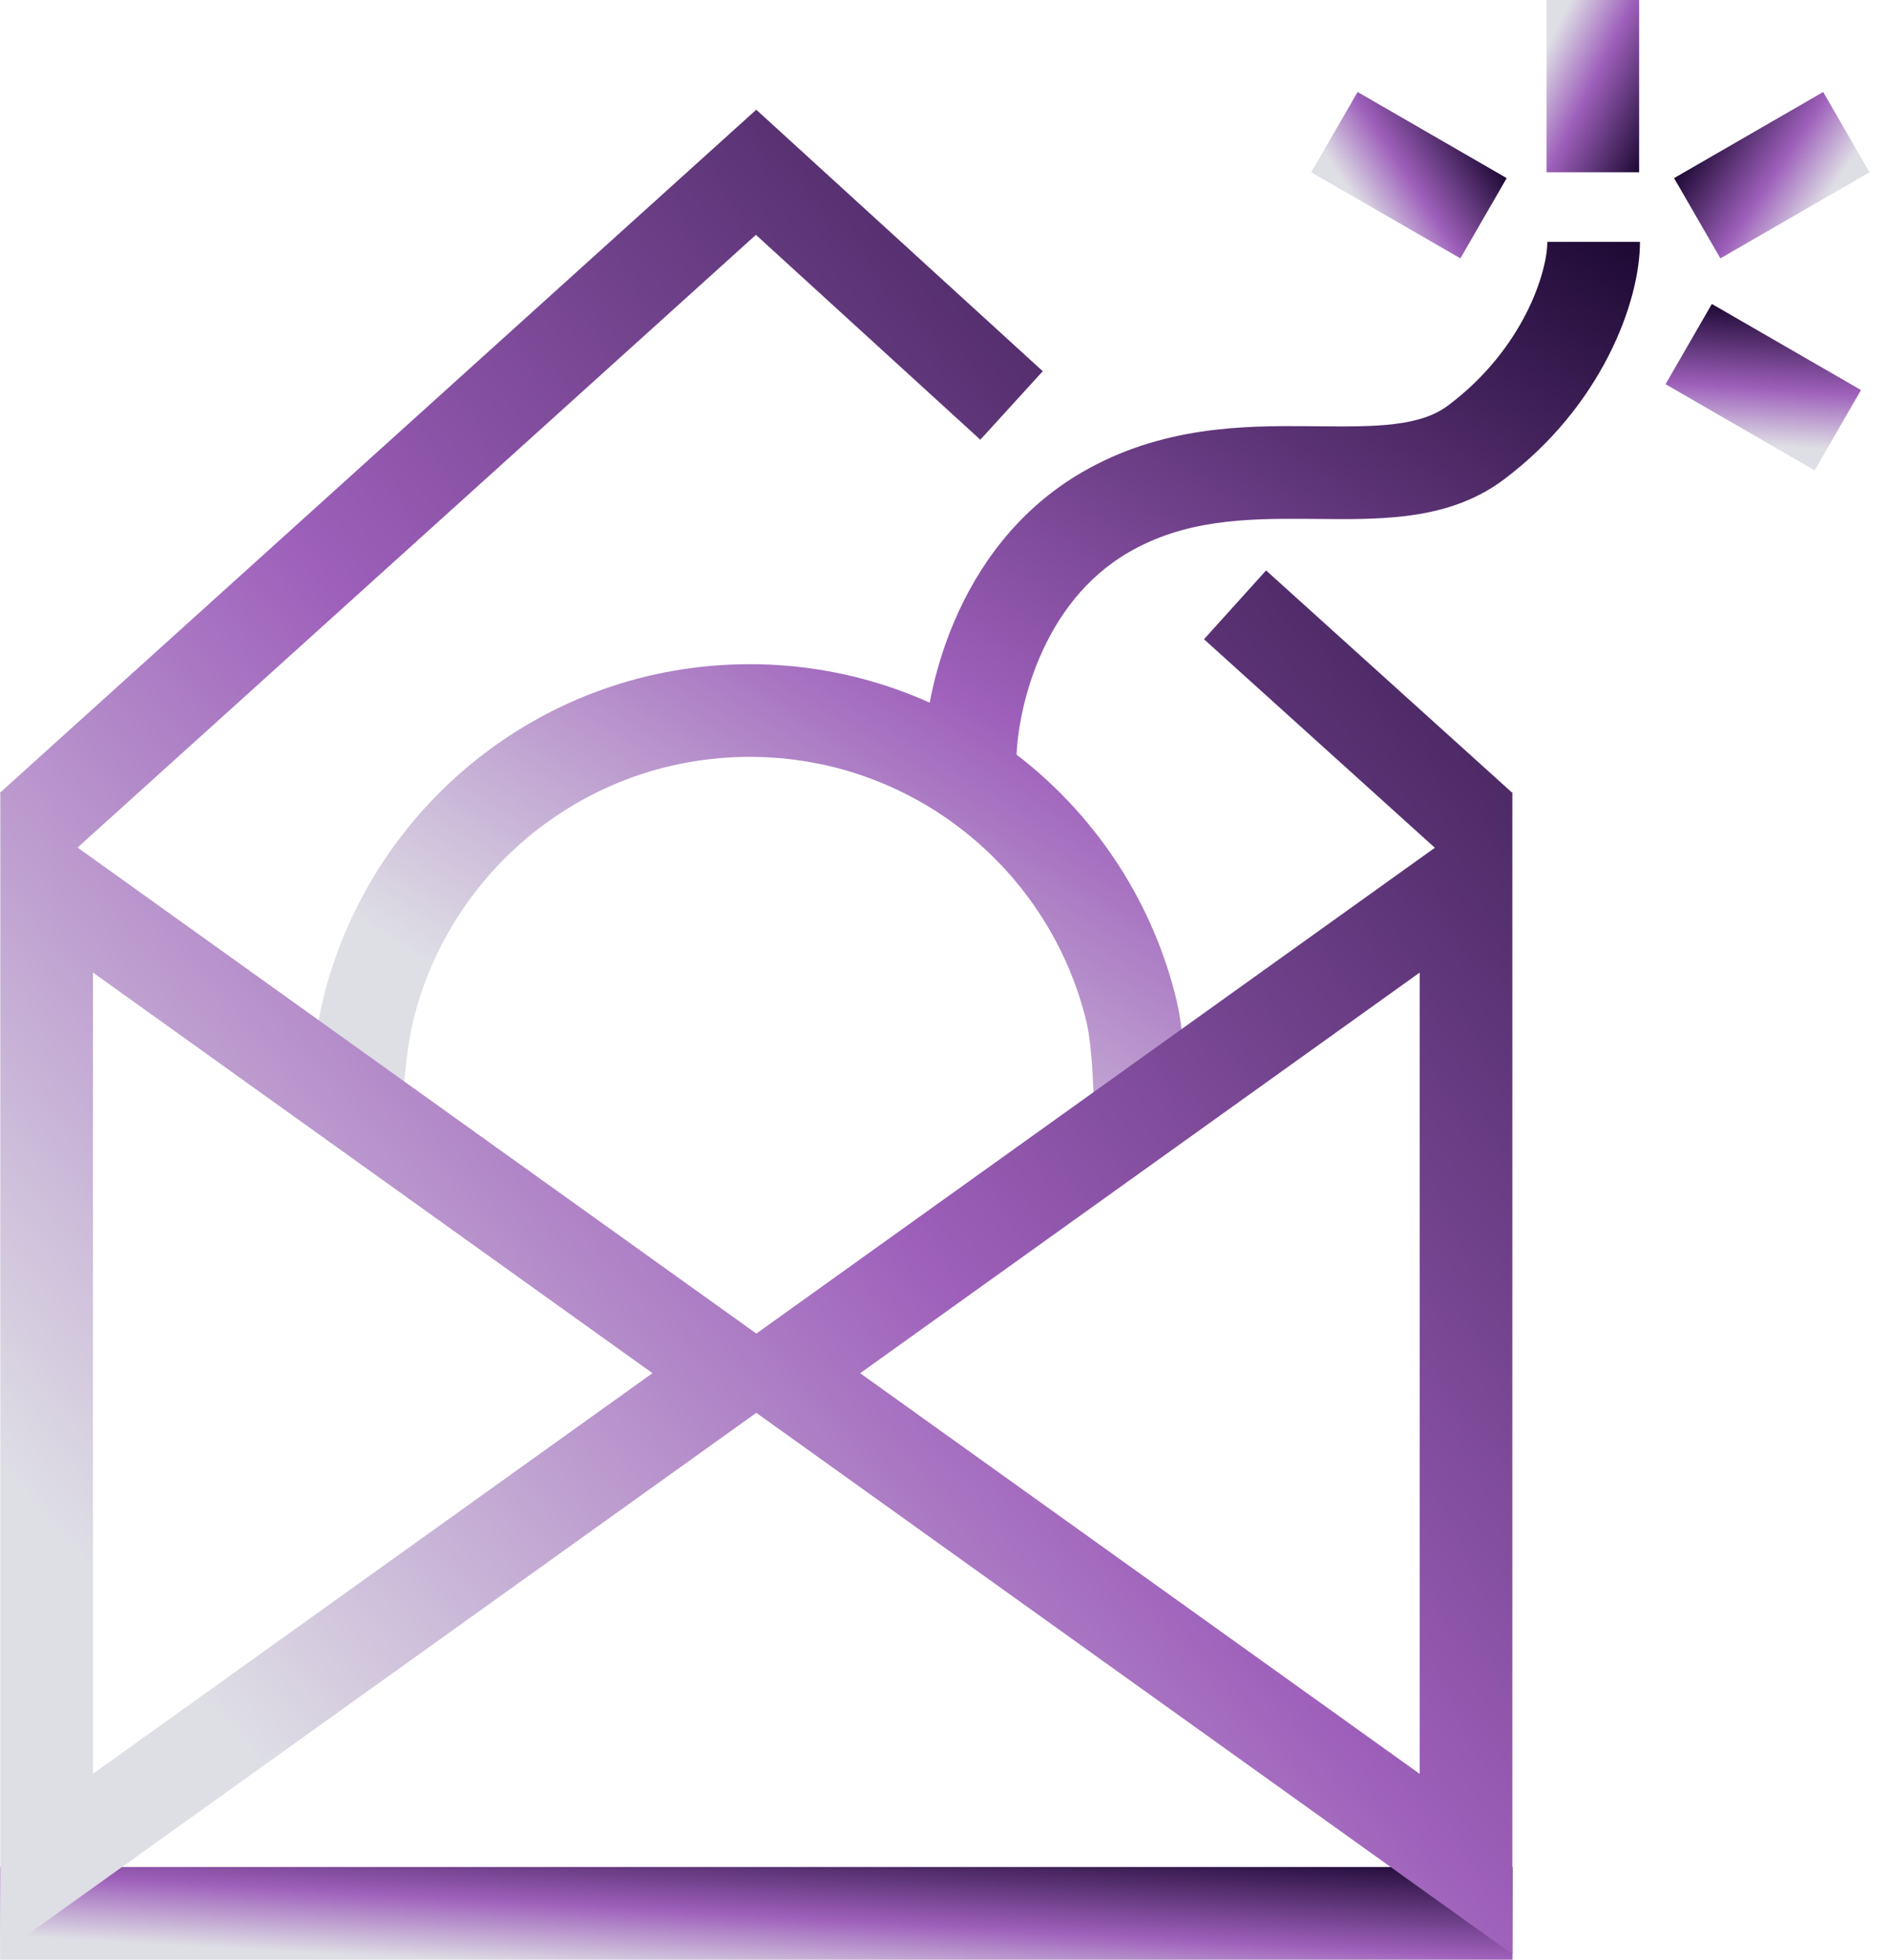
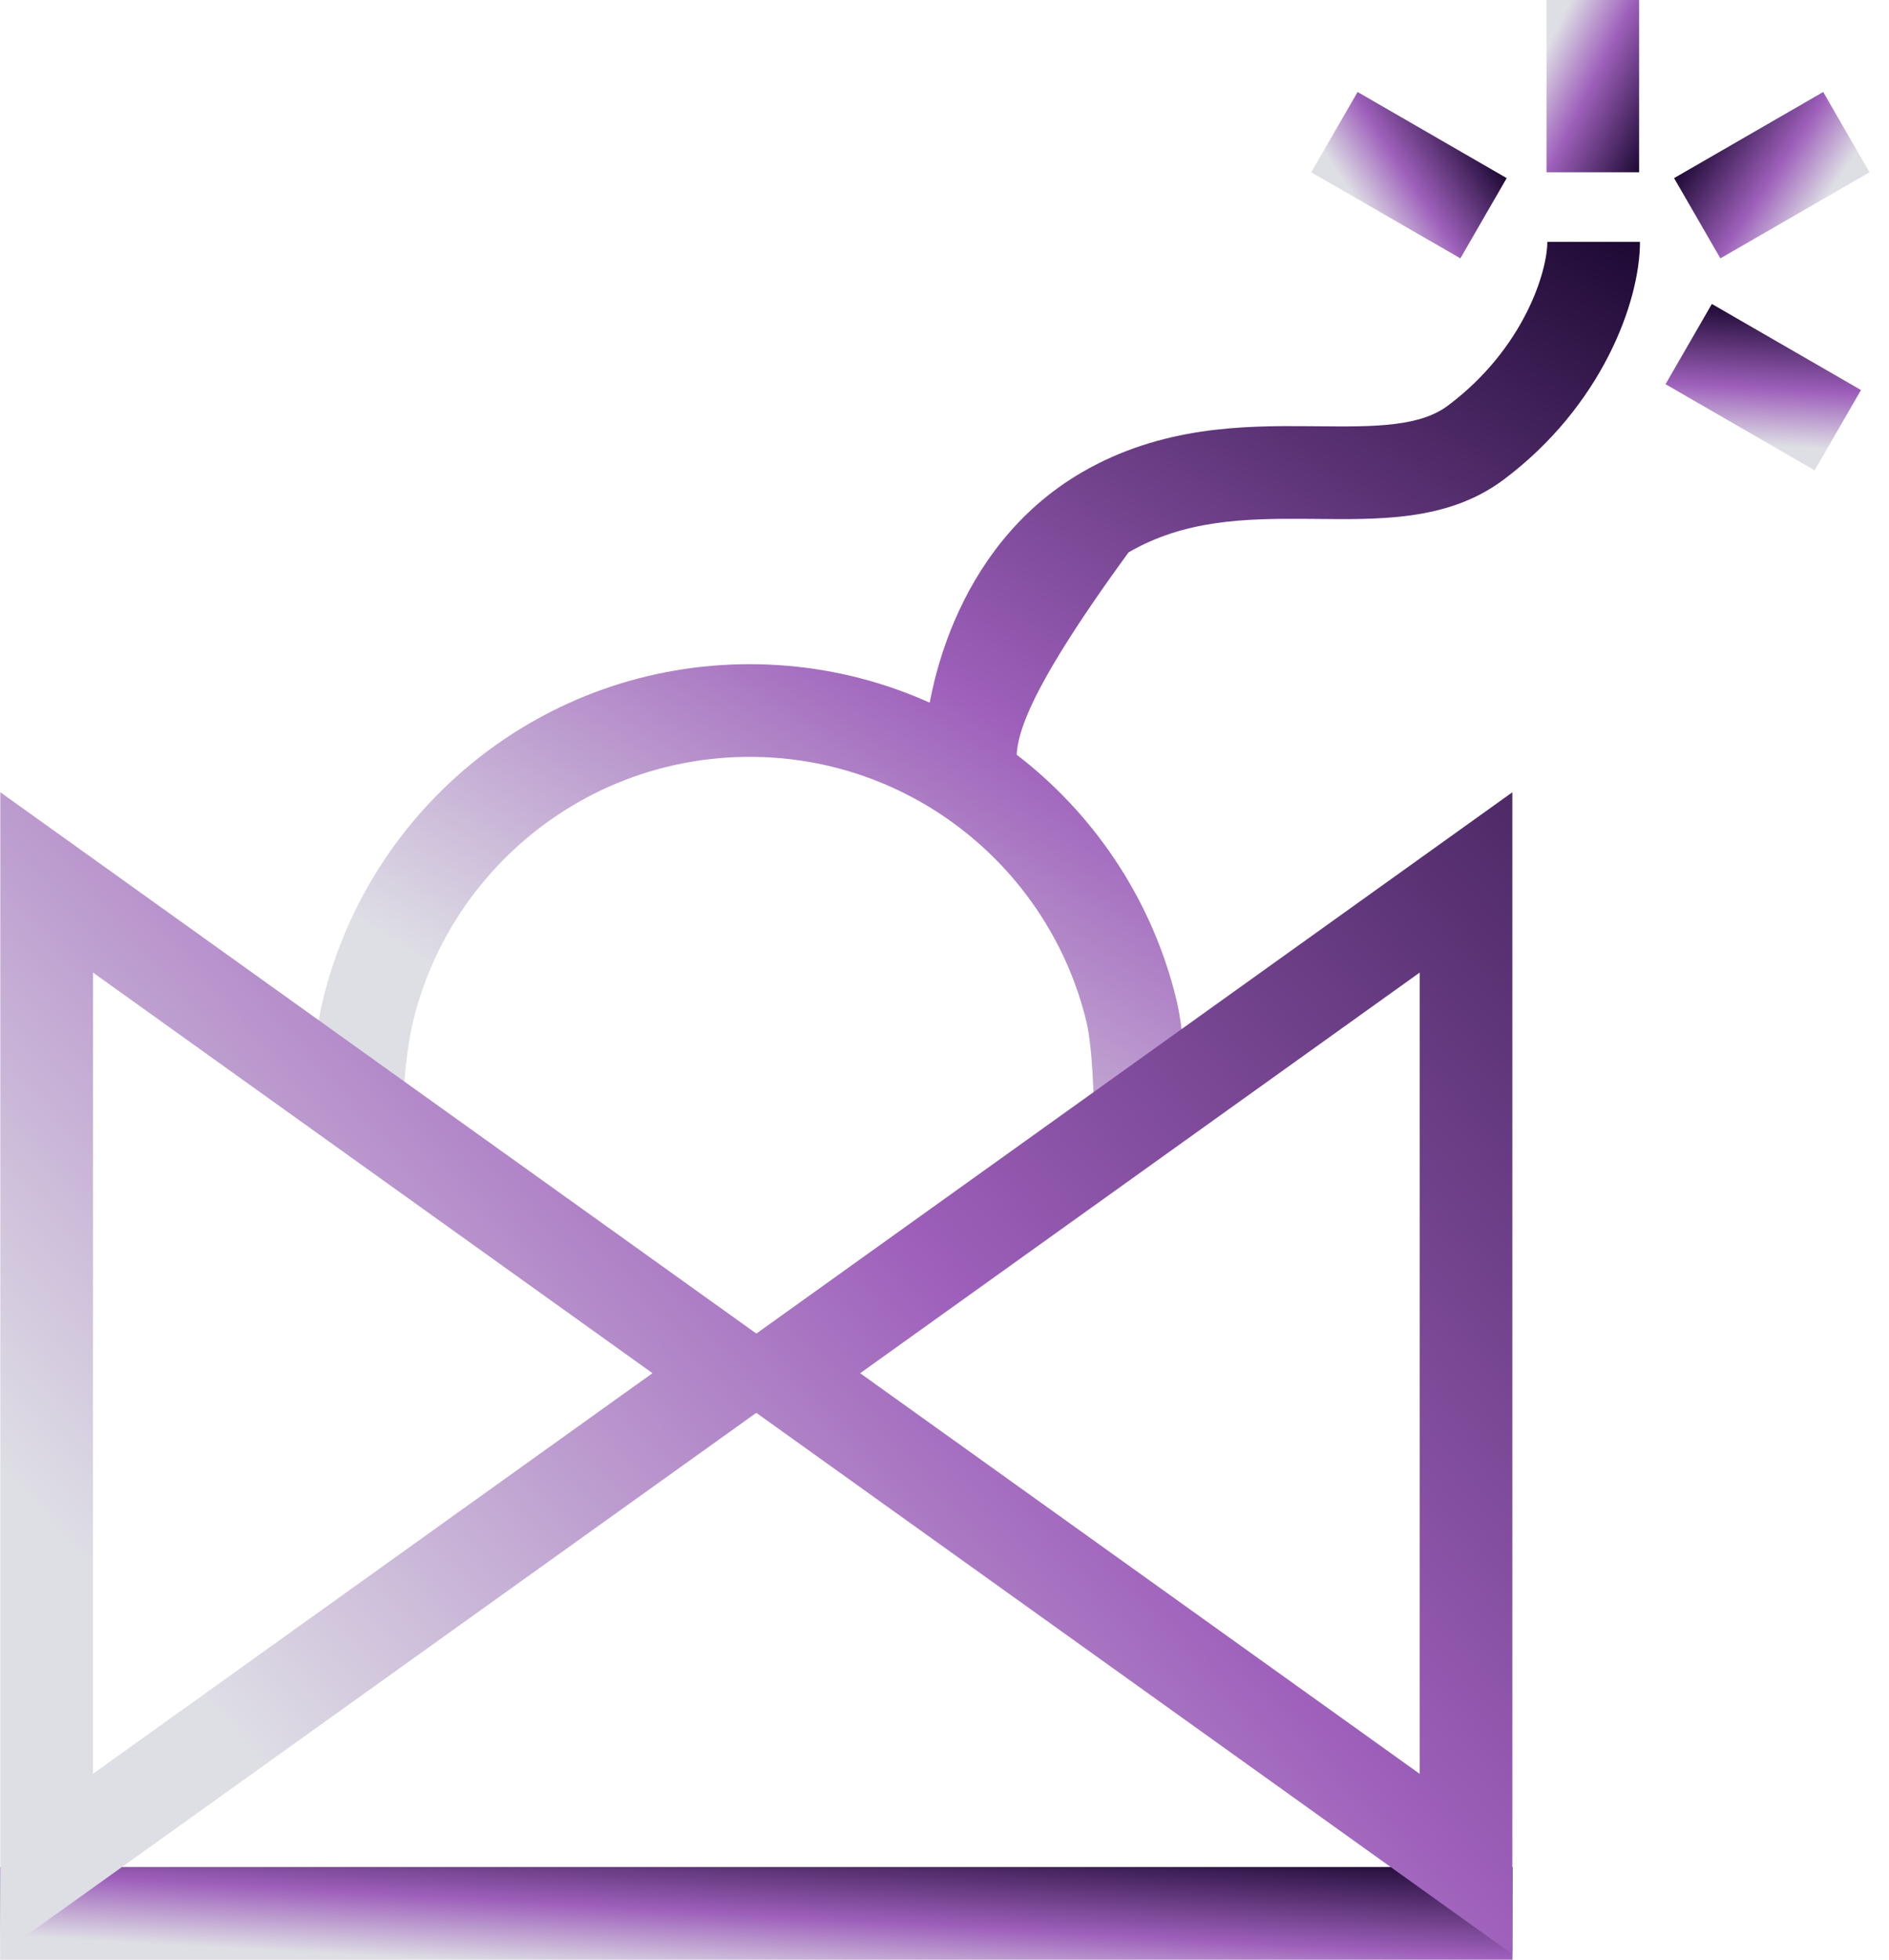
<svg xmlns="http://www.w3.org/2000/svg" width="54" height="56" viewBox="0 0 54 56" fill="none">
  <path fill-rule="evenodd" clip-rule="evenodd" d="M21.431 21.628C16.77 21.628 12.857 24.852 11.807 29.193C11.632 29.918 11.523 31.009 11.523 31.843H8.874C8.874 30.852 8.997 29.544 9.233 28.57C10.564 23.068 15.519 18.98 21.431 18.98C27.344 18.98 32.299 23.068 33.63 28.57C33.878 29.594 33.921 31.218 33.921 32.116H31.273C31.273 31.189 31.219 29.867 31.056 29.193C30.006 24.852 26.093 21.628 21.431 21.628Z" fill="url(#paint0_linear_50_5544)" />
-   <path fill-rule="evenodd" clip-rule="evenodd" d="M46.881 6.912C46.881 8.614 45.801 11.594 42.986 13.705C42.112 14.361 41.129 14.63 40.189 14.745C39.363 14.847 38.477 14.838 37.661 14.829C37.572 14.829 37.484 14.828 37.397 14.827C35.537 14.811 33.849 14.864 32.261 15.785C31.026 16.503 30.223 17.615 29.722 18.78C29.217 19.957 29.057 21.105 29.057 21.745L26.408 21.745C26.408 20.764 26.635 19.258 27.289 17.735C27.947 16.202 29.076 14.572 30.932 13.495C33.208 12.173 35.571 12.163 37.419 12.179C37.501 12.179 37.582 12.18 37.662 12.181C38.518 12.189 39.225 12.195 39.866 12.116C40.543 12.033 41.024 11.866 41.397 11.586C43.568 9.958 44.233 7.753 44.233 6.912H46.881Z" fill="url(#paint1_linear_50_5544)" />
+   <path fill-rule="evenodd" clip-rule="evenodd" d="M46.881 6.912C46.881 8.614 45.801 11.594 42.986 13.705C42.112 14.361 41.129 14.63 40.189 14.745C39.363 14.847 38.477 14.838 37.661 14.829C37.572 14.829 37.484 14.828 37.397 14.827C35.537 14.811 33.849 14.864 32.261 15.785C29.217 19.957 29.057 21.105 29.057 21.745L26.408 21.745C26.408 20.764 26.635 19.258 27.289 17.735C27.947 16.202 29.076 14.572 30.932 13.495C33.208 12.173 35.571 12.163 37.419 12.179C37.501 12.179 37.582 12.18 37.662 12.181C38.518 12.189 39.225 12.195 39.866 12.116C40.543 12.033 41.024 11.866 41.397 11.586C43.568 9.958 44.233 7.753 44.233 6.912H46.881Z" fill="url(#paint1_linear_50_5544)" />
  <path fill-rule="evenodd" clip-rule="evenodd" d="M43.236 56H0.005V53.352H43.236V56Z" fill="url(#paint2_linear_50_5544)" />
  <path fill-rule="evenodd" clip-rule="evenodd" d="M20.039 39.241L43.233 55.842V22.64L20.039 39.241ZM24.589 39.241L40.584 50.69V27.792L24.589 39.241Z" fill="url(#paint3_linear_50_5544)" />
  <path fill-rule="evenodd" clip-rule="evenodd" d="M23.202 39.24L0.009 22.639L0.009 55.841L23.202 39.24ZM18.652 39.24L2.657 27.791L2.657 50.688L18.652 39.24Z" fill="url(#paint4_linear_50_5544)" />
-   <path fill-rule="evenodd" clip-rule="evenodd" d="M21.619 3.135L29.809 10.608L28.024 12.565L21.609 6.711L1.775 24.619L0 22.653L21.619 3.135ZM41.453 24.619L34.418 18.267L36.193 16.301L43.228 22.653L41.453 24.619Z" fill="url(#paint5_linear_50_5544)" />
  <path fill-rule="evenodd" clip-rule="evenodd" d="M44.209 4.922L44.209 -1.15767e-07L46.857 0L46.857 4.922L44.209 4.922Z" fill="url(#paint6_linear_50_5544)" />
  <path fill-rule="evenodd" clip-rule="evenodd" d="M41.747 7.383L37.484 4.923L38.809 2.629L43.071 5.09L41.747 7.383Z" fill="url(#paint7_linear_50_5544)" />
  <path fill-rule="evenodd" clip-rule="evenodd" d="M49.18 7.383L53.443 4.923L52.119 2.629L47.856 5.09L49.18 7.383Z" fill="url(#paint8_linear_50_5544)" />
  <path fill-rule="evenodd" clip-rule="evenodd" d="M47.612 10.979L51.874 13.44L53.199 11.146L48.936 8.686L47.612 10.979Z" fill="url(#paint9_linear_50_5544)" />
  <defs>
    <linearGradient id="paint0_linear_50_5544" x1="41.412" y1="1.042" x2="21.496" y2="33.246" gradientUnits="userSpaceOnUse">
      <stop stop-color="#100026" />
      <stop offset="0.615" stop-color="#9E60BB" />
      <stop offset="1" stop-color="#DEDEE5" />
    </linearGradient>
    <linearGradient id="paint1_linear_50_5544" x1="41.412" y1="1.042" x2="21.496" y2="33.246" gradientUnits="userSpaceOnUse">
      <stop stop-color="#100026" />
      <stop offset="0.615" stop-color="#9E60BB" />
      <stop offset="1" stop-color="#DEDEE5" />
    </linearGradient>
    <linearGradient id="paint2_linear_50_5544" x1="37.015" y1="52.735" x2="36.749" y2="57.398" gradientUnits="userSpaceOnUse">
      <stop stop-color="#100026" />
      <stop offset="0.615" stop-color="#9E60BB" />
      <stop offset="1" stop-color="#DEDEE5" />
    </linearGradient>
    <linearGradient id="paint3_linear_50_5544" x1="37.012" y1="-9.142" x2="-9.159" y2="31.469" gradientUnits="userSpaceOnUse">
      <stop stop-color="#100026" />
      <stop offset="0.615" stop-color="#9E60BB" />
      <stop offset="1" stop-color="#DEDEE5" />
    </linearGradient>
    <linearGradient id="paint4_linear_50_5544" x1="37.012" y1="-9.142" x2="-9.159" y2="31.469" gradientUnits="userSpaceOnUse">
      <stop stop-color="#100026" />
      <stop offset="0.615" stop-color="#9E60BB" />
      <stop offset="1" stop-color="#DEDEE5" />
    </linearGradient>
    <linearGradient id="paint5_linear_50_5544" x1="37.012" y1="-9.142" x2="-9.159" y2="31.469" gradientUnits="userSpaceOnUse">
      <stop stop-color="#100026" />
      <stop offset="0.615" stop-color="#9E60BB" />
      <stop offset="1" stop-color="#DEDEE5" />
    </linearGradient>
    <linearGradient id="paint6_linear_50_5544" x1="47.474" y1="4.214" x2="43.737" y2="2.338" gradientUnits="userSpaceOnUse">
      <stop stop-color="#100026" />
      <stop offset="0.615" stop-color="#9E60BB" />
      <stop offset="1" stop-color="#DEDEE5" />
    </linearGradient>
    <linearGradient id="paint7_linear_50_5544" x1="42.766" y1="4.201" x2="39.273" y2="6.5" gradientUnits="userSpaceOnUse">
      <stop stop-color="#100026" />
      <stop offset="0.615" stop-color="#9E60BB" />
      <stop offset="1" stop-color="#DEDEE5" />
    </linearGradient>
    <linearGradient id="paint8_linear_50_5544" x1="48.161" y1="4.201" x2="51.654" y2="6.5" gradientUnits="userSpaceOnUse">
      <stop stop-color="#100026" />
      <stop offset="0.615" stop-color="#9E60BB" />
      <stop offset="1" stop-color="#DEDEE5" />
    </linearGradient>
    <linearGradient id="paint9_linear_50_5544" x1="49.858" y1="8.505" x2="49.614" y2="12.68" gradientUnits="userSpaceOnUse">
      <stop stop-color="#100026" />
      <stop offset="0.615" stop-color="#9E60BB" />
      <stop offset="1" stop-color="#DEDEE5" />
    </linearGradient>
  </defs>
</svg>